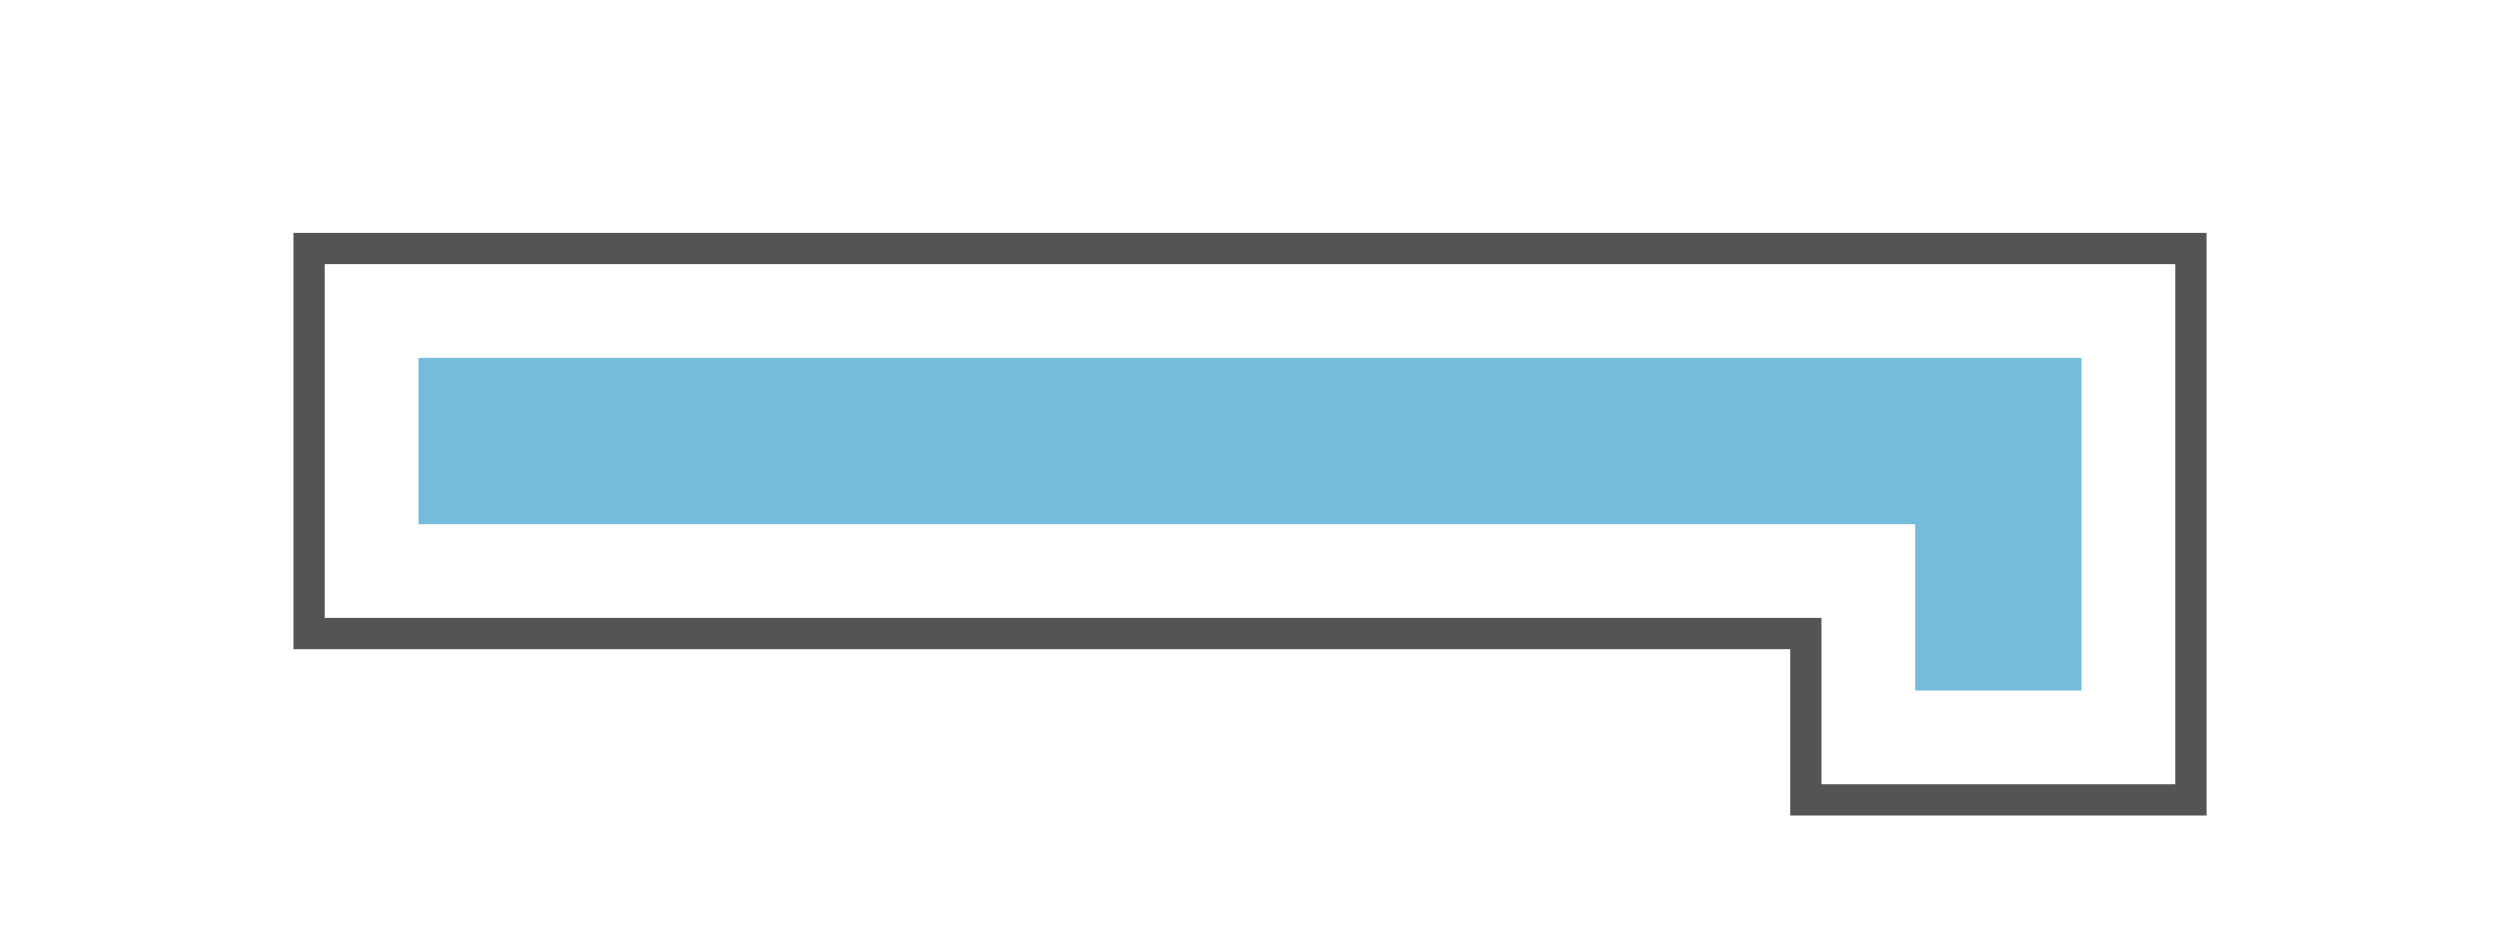
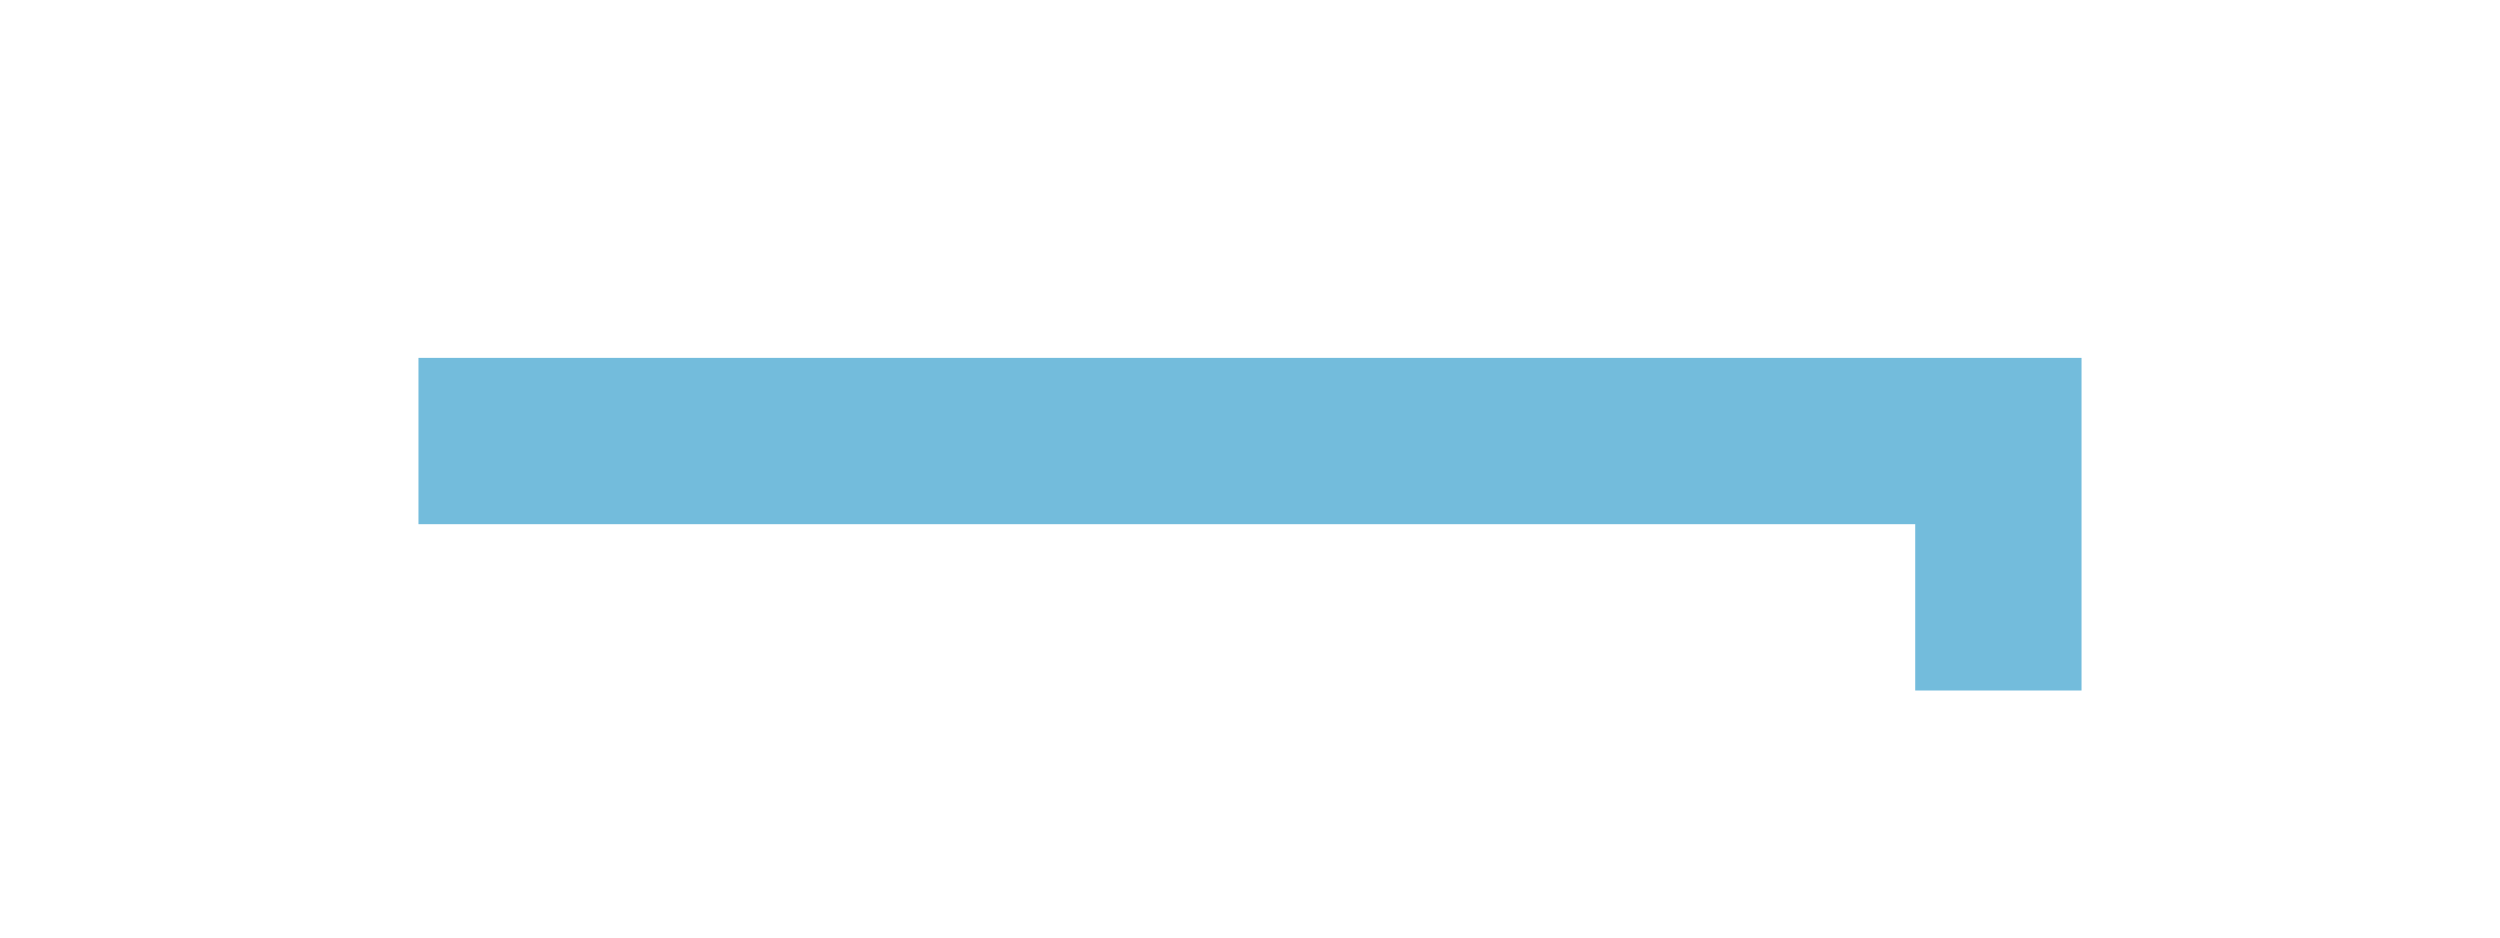
<svg xmlns="http://www.w3.org/2000/svg" version="1.1" id="Ebene_2" x="0px" y="0px" viewBox="0 0 80 30" style="enable-background:new 0 0 80 30;" xml:space="preserve">
  <style type="text/css">
	.st0{fill:#D1D1D1;}
	.st1{fill:#555452;}
	.st2{fill:#73BCDC;}
	.st3{fill:#044D68;}
	.st4{fill:#4C4C4C;}
	.st5{fill:#FFFFFF;}
	.st6{fill:none;}
	.st7{fill:#FF0000;}
</style>
  <g>
-     <path class="st1" d="M70.609,26.096H57.287v-5.322H9.391V7.452h61.219V26.096z M58.287,25.096h11.322V8.452H10.391v11.321h47.896   V25.096z" />
    <polygon class="st2" points="13.391,11.452 13.391,16.774 61.287,16.774 61.287,22.096 66.609,22.096 66.609,16.774 66.609,16.597    66.609,11.452  " />
  </g>
</svg>